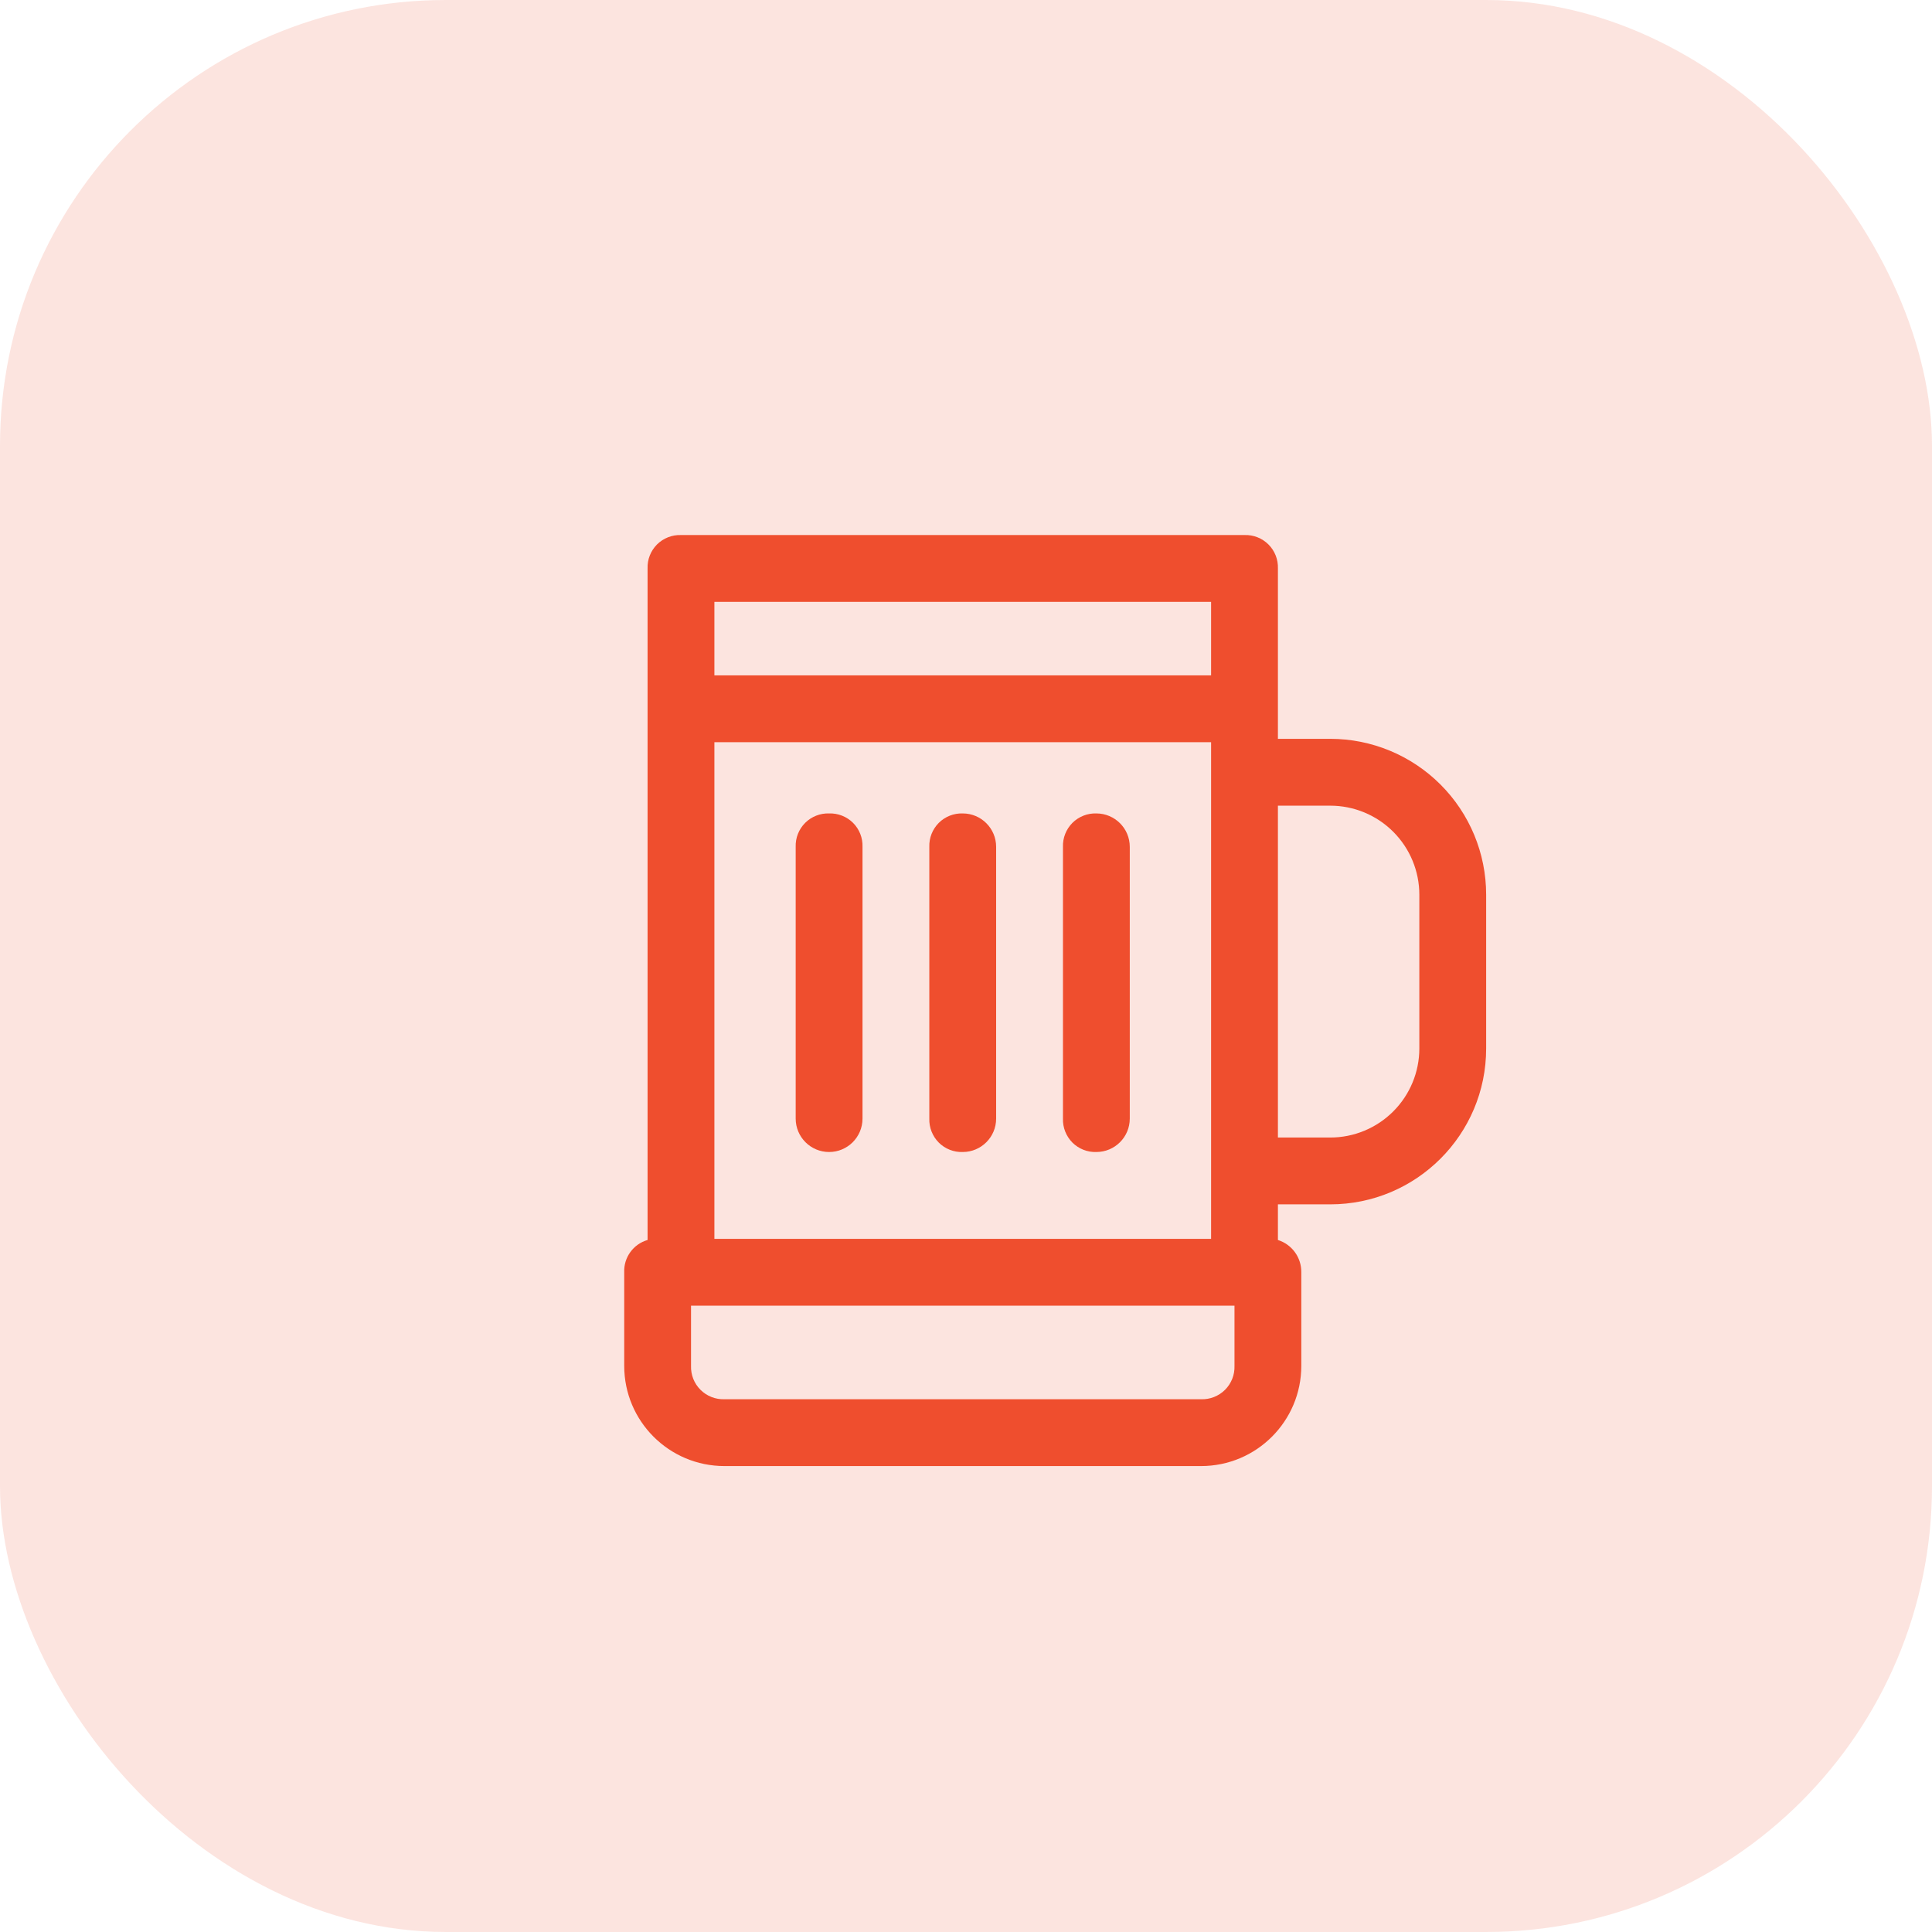
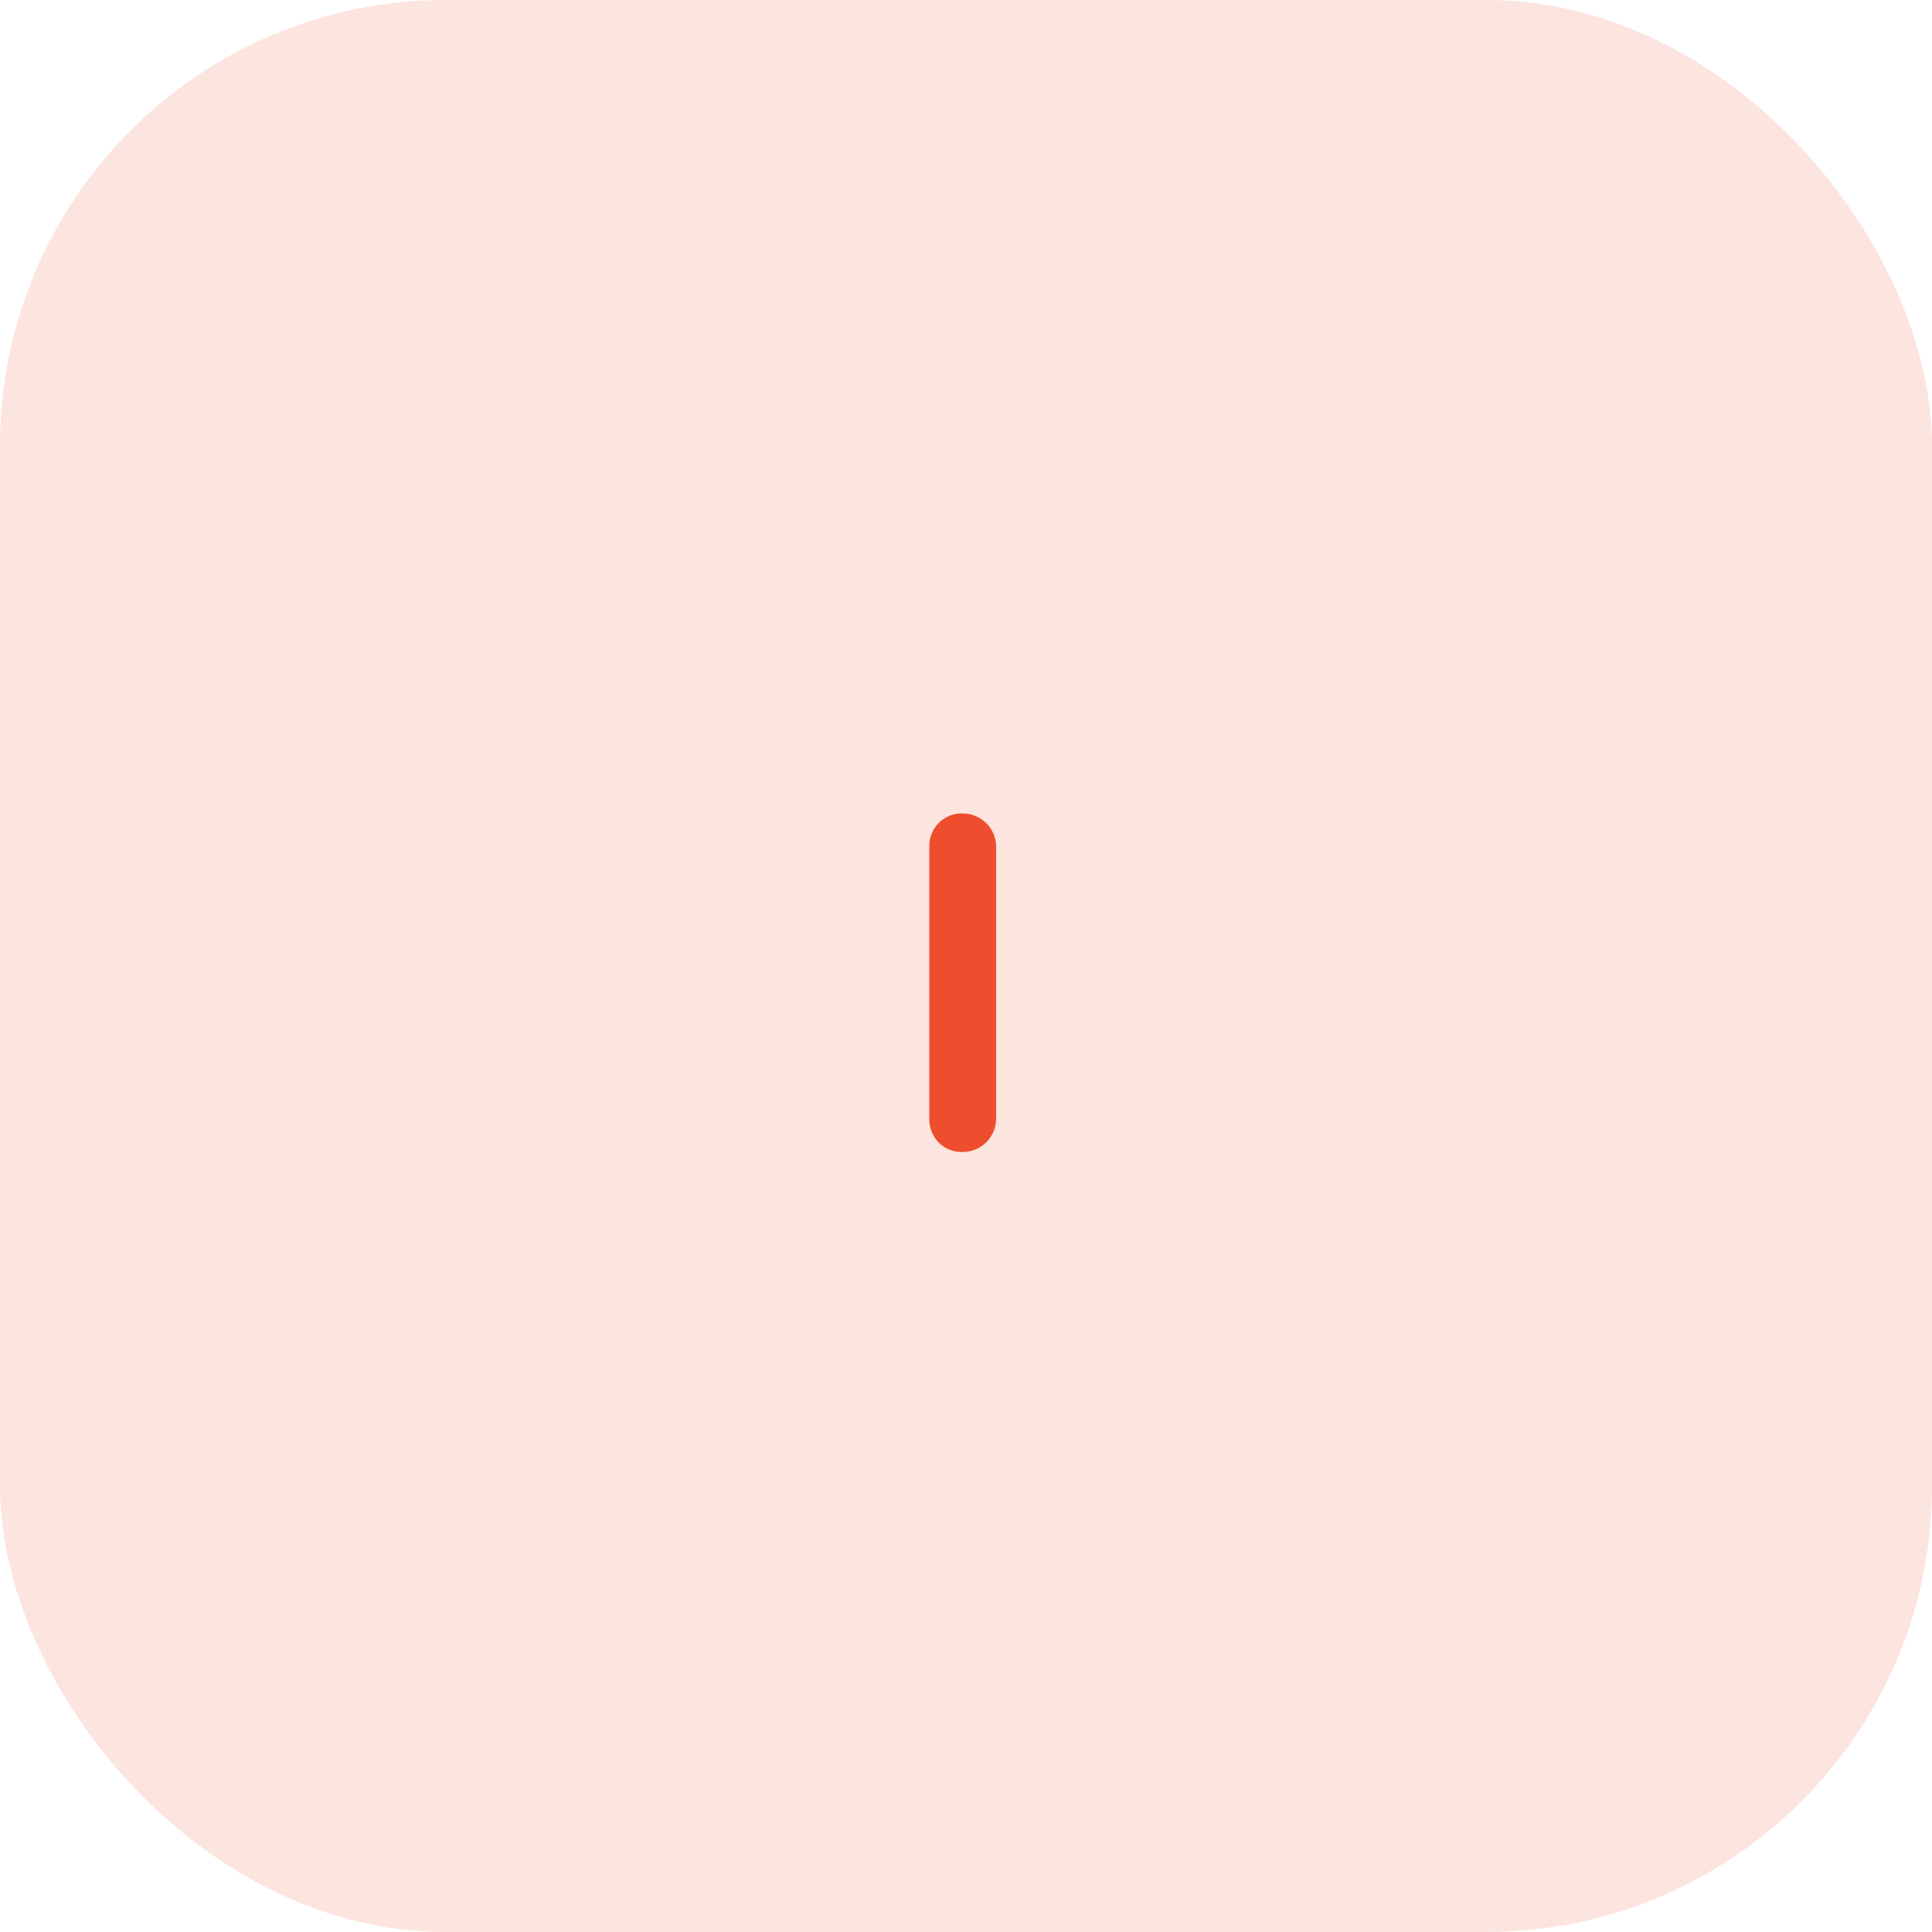
<svg xmlns="http://www.w3.org/2000/svg" width="65" height="65" viewBox="0 0 65 65" fill="none">
  <rect opacity="0.15" width="65" height="65" rx="15" fill="#EF4E2E" />
-   <path d="M44.755 24.858H42.994V19.125C43.004 18.823 42.89 18.532 42.676 18.318C42.463 18.106 42.171 17.99 41.87 18.001H22.911C22.611 17.99 22.318 18.106 22.104 18.318C21.892 18.532 21.776 18.823 21.787 19.125V41.718C21.307 41.855 20.982 42.305 21.001 42.804V45.952C21.001 47.814 22.51 49.324 24.373 49.324H40.409C42.271 49.324 43.781 47.814 43.781 45.952V42.804C43.787 42.308 43.467 41.867 42.994 41.718V40.519H44.755C47.652 40.519 50 38.17 50 35.274V30.103C50 28.711 49.448 27.378 48.463 26.394C47.48 25.411 46.146 24.857 44.755 24.857L44.755 24.858ZM24.035 41.68V24.97H40.746V41.68H24.035ZM40.746 20.249V22.722H24.035V20.249H40.746ZM41.533 45.952C41.544 46.254 41.428 46.545 41.216 46.758C41.002 46.971 40.709 47.086 40.409 47.076H24.373C24.072 47.086 23.779 46.971 23.567 46.758C23.353 46.545 23.239 46.254 23.249 45.952V43.928H41.533L41.533 45.952ZM47.752 35.274C47.752 36.069 47.436 36.831 46.874 37.393C46.312 37.955 45.55 38.271 44.755 38.271H42.994V27.106H44.755C45.55 27.106 46.312 27.422 46.874 27.984C47.436 28.546 47.752 29.308 47.752 30.103V35.274Z" fill="#EF4E2E" />
  <path d="M32.39 27.367C32.089 27.357 31.797 27.473 31.584 27.685C31.372 27.899 31.256 28.19 31.266 28.491V37.634C31.256 37.934 31.372 38.227 31.584 38.441C31.797 38.653 32.089 38.769 32.39 38.758C33.011 38.758 33.514 38.255 33.514 37.634V28.491C33.514 27.871 33.011 27.367 32.39 27.367V27.367Z" fill="#EF4E2E" />
-   <path d="M27.894 27.367C27.593 27.357 27.301 27.473 27.088 27.685C26.875 27.899 26.76 28.19 26.77 28.491V37.634C26.77 38.255 27.274 38.758 27.894 38.758C28.515 38.758 29.018 38.255 29.018 37.634V28.491C29.028 28.19 28.914 27.899 28.701 27.685C28.488 27.473 28.196 27.357 27.894 27.367H27.894Z" fill="#EF4E2E" />
-   <path d="M36.886 27.367C36.585 27.357 36.294 27.473 36.08 27.685C35.868 27.899 35.752 28.19 35.762 28.491V37.634C35.752 37.934 35.868 38.227 36.08 38.441C36.294 38.653 36.585 38.769 36.886 38.758C37.507 38.758 38.01 38.255 38.01 37.634V28.491C38.01 27.871 37.507 27.367 36.886 27.367V27.367Z" fill="#EF4E2E" />
</svg>